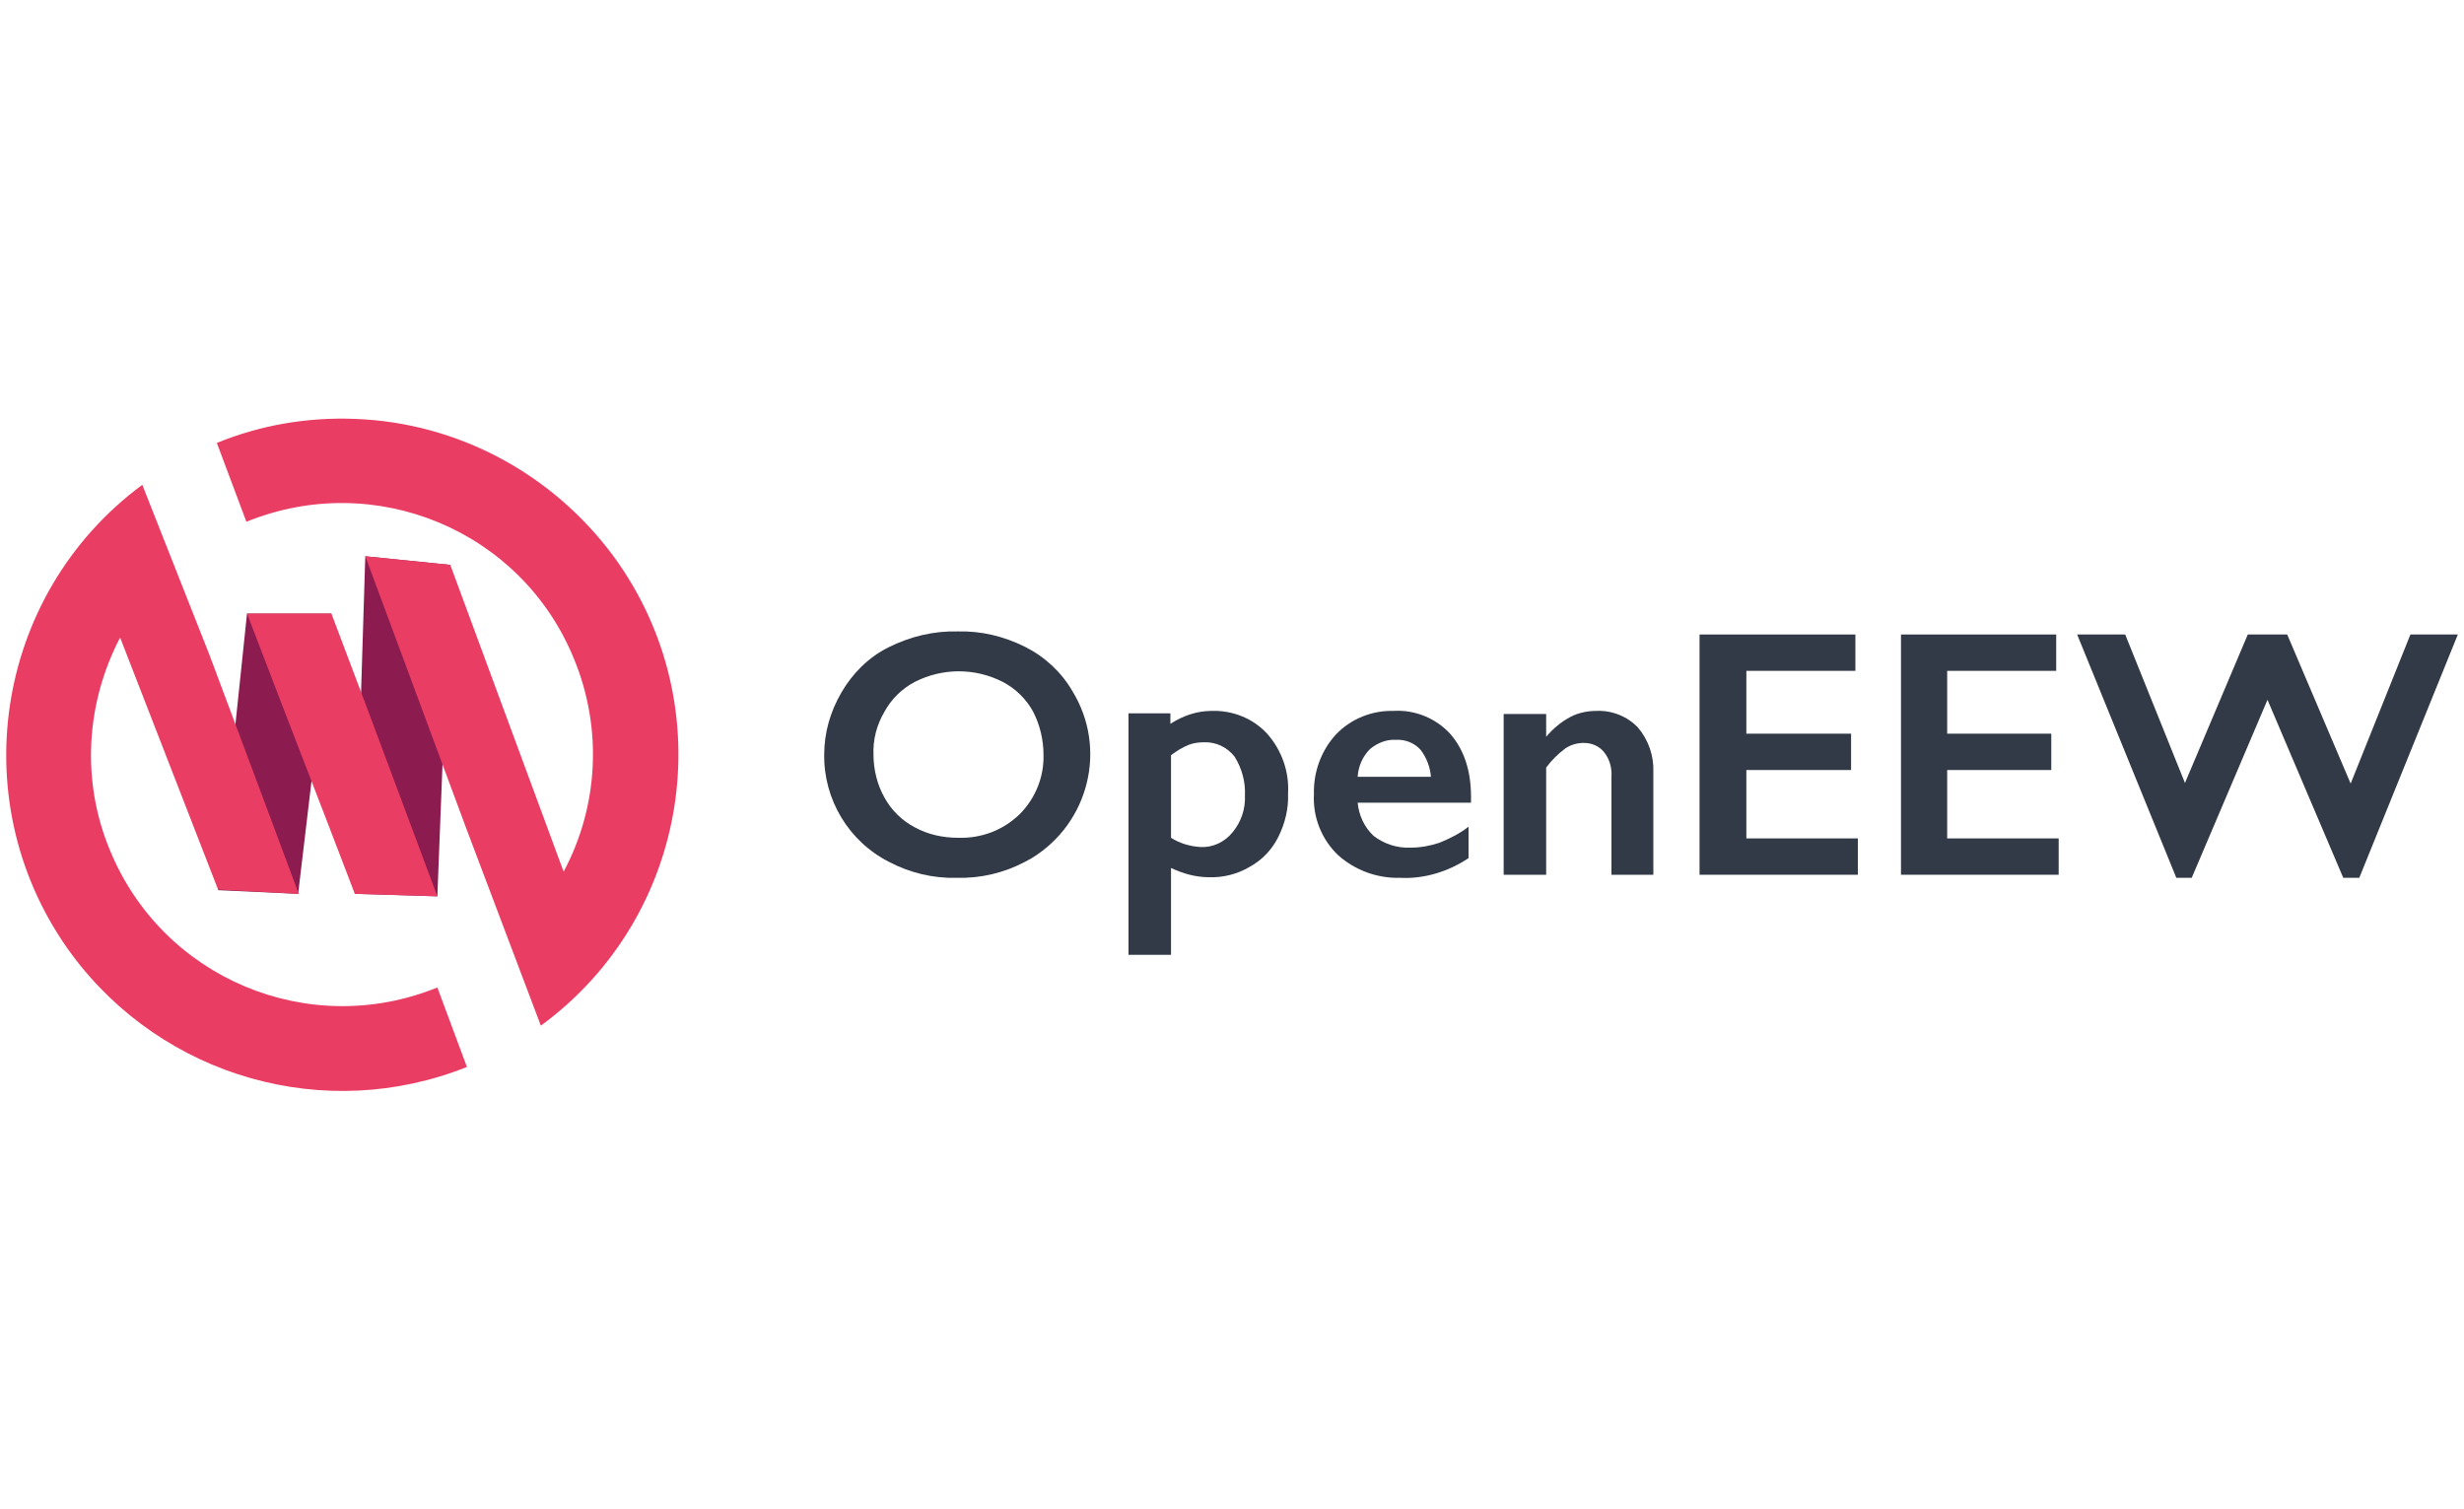
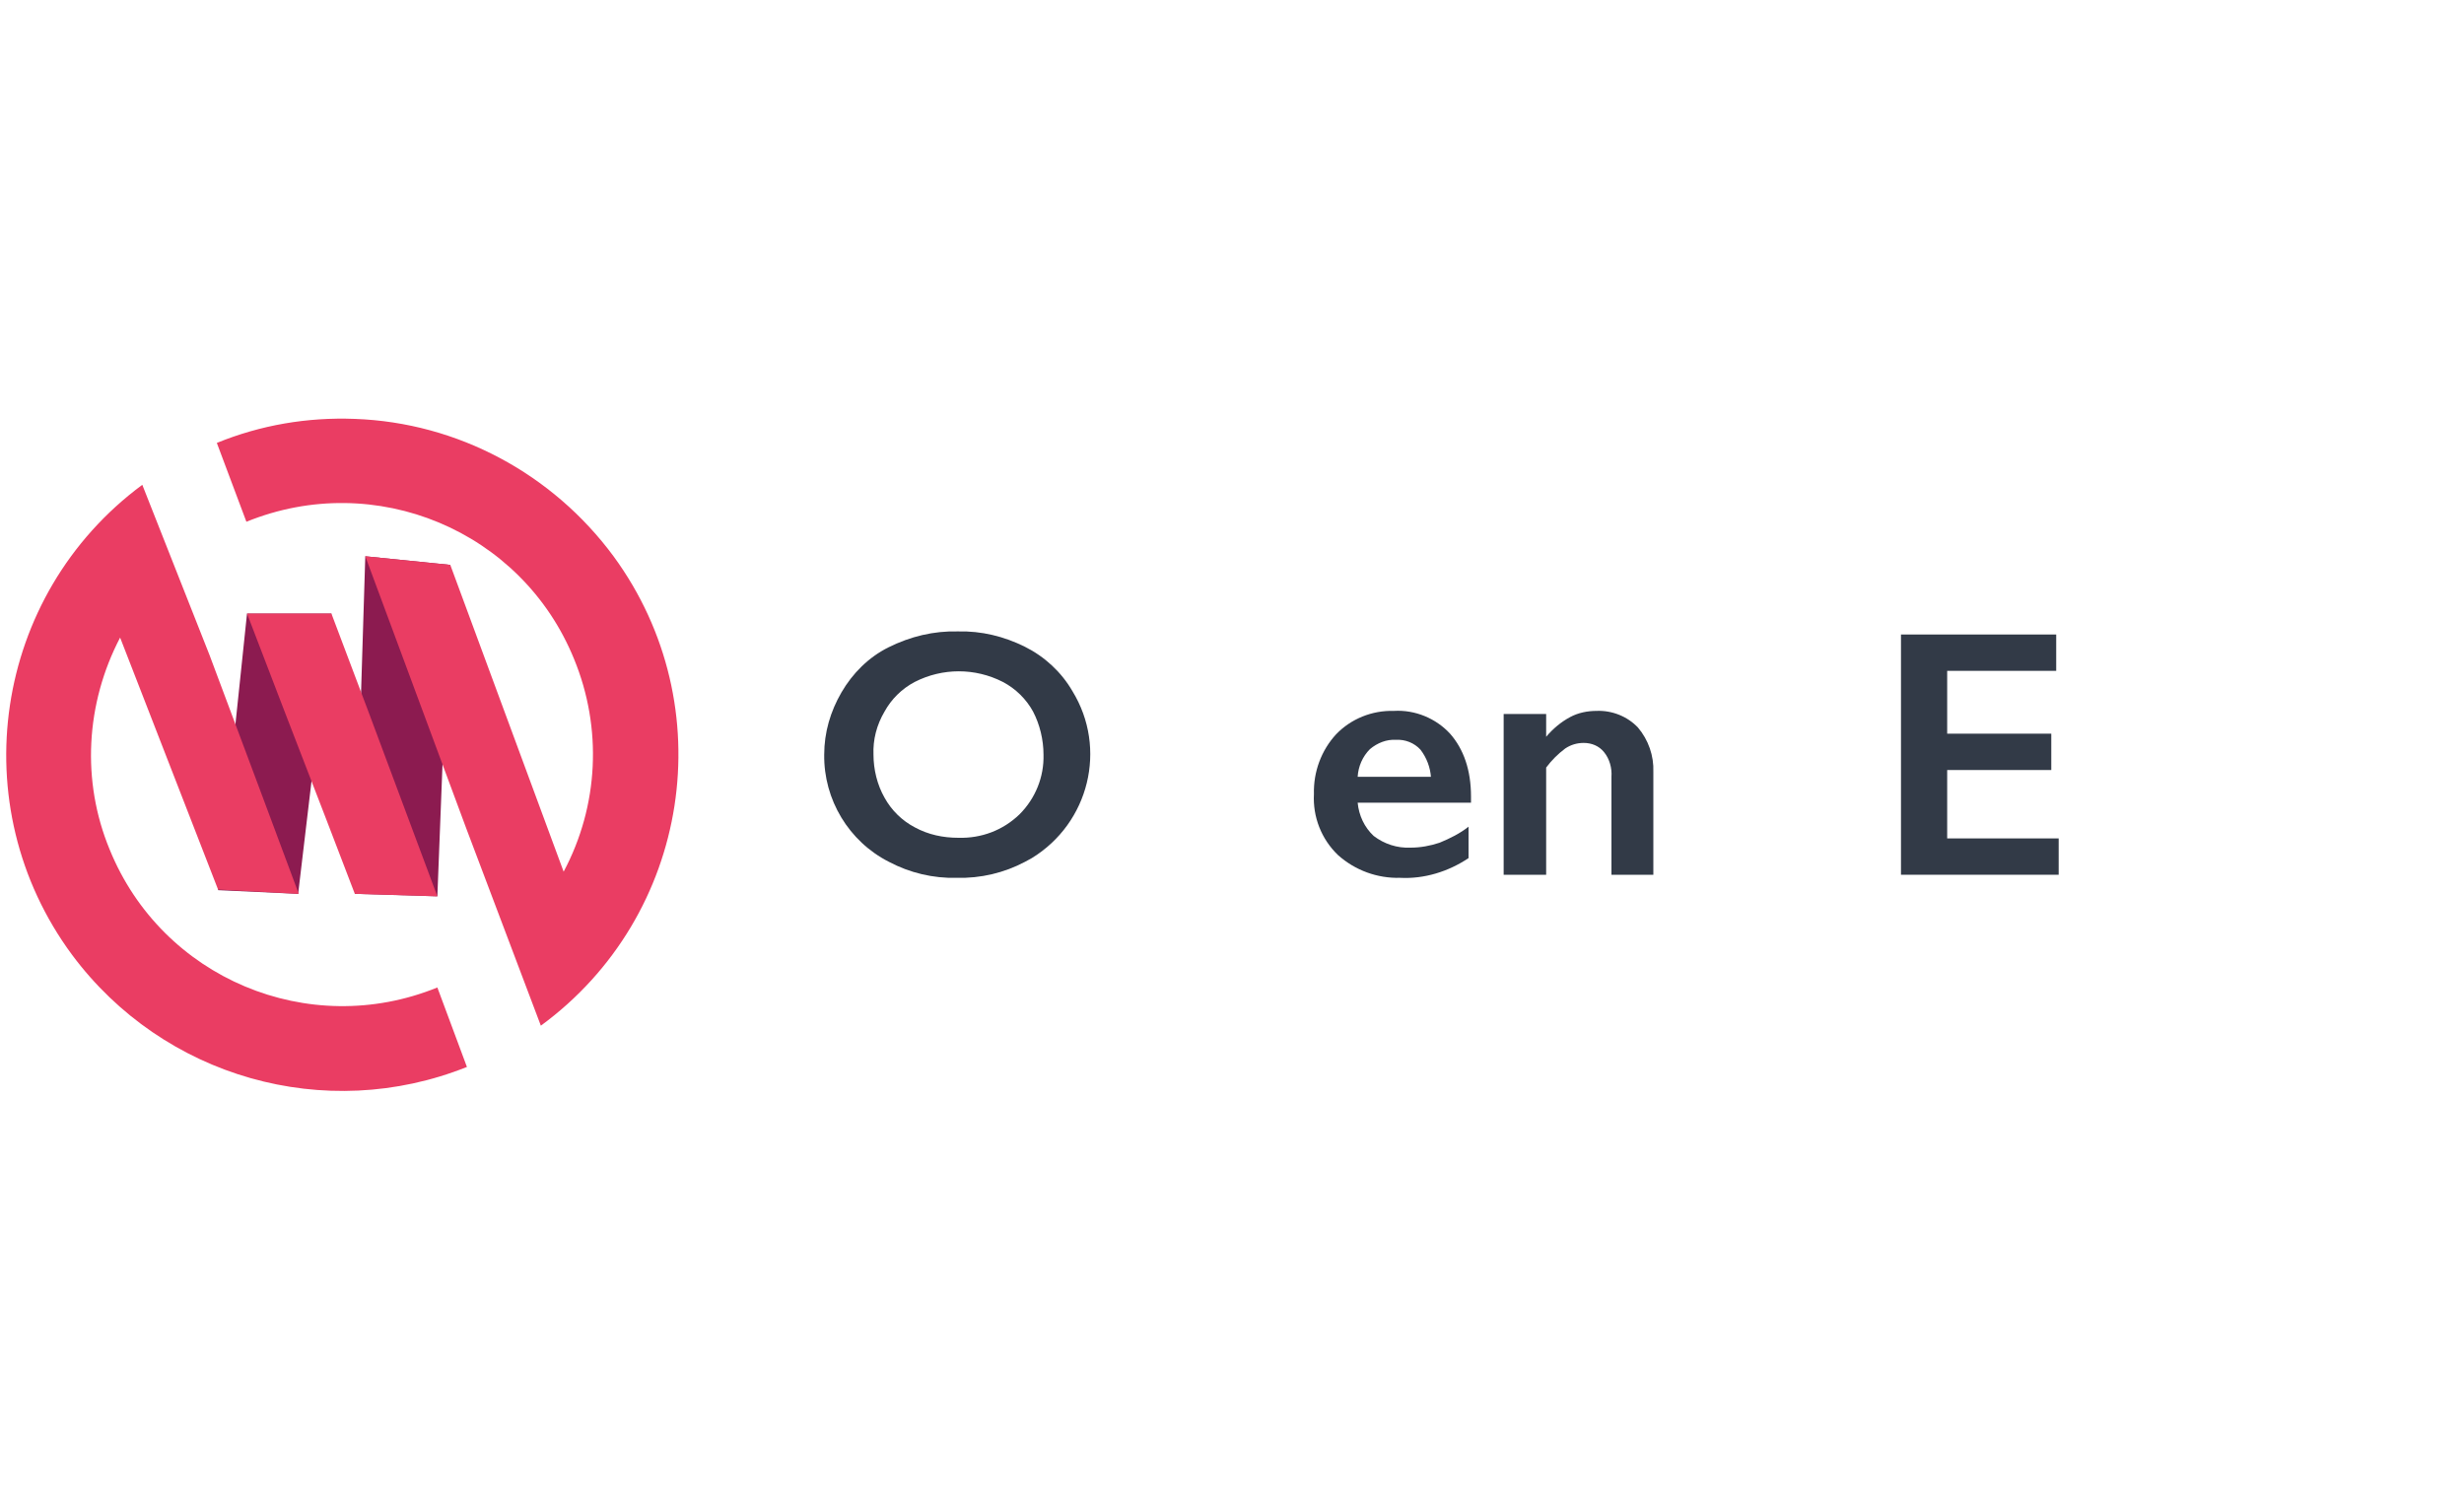
<svg xmlns="http://www.w3.org/2000/svg" id="Layer_1" x="0px" y="0px" viewBox="0 0 400 245" style="enable-background:new 0 0 400 245;" xml:space="preserve">
  <style type="text/css"> .st0{fill:#8C1B50;} .st1{fill:#EA3D63;} .st2{fill:#323A47;} </style>
  <g id="Layer_2_1_">
    <g id="Layer_1-2">
      <polygon class="st0" points="57.6,145.1 71,145.5 73.1,91.7 59.3,90.3 " />
      <polygon class="st0" points="35.4,144.5 40.1,99.6 53.8,99.6 48.4,145.1 " />
      <path class="st1" d="M57.6,68c-7.7-0.3-15.3,1-22.4,3.9L40,84.7c20.9-8.5,44.7,1.4,53.2,22.3c4.6,11.2,4,23.8-1.7,34.5L73.1,91.7 l-13.8-1.4l16.4,44.2l12.1,32c24.3-17.8,29.6-51.9,11.8-76.2C89.7,76.9,74.3,68.6,57.6,68z M71,160.3 c-20.9,8.5-44.7-1.5-53.2-22.4c-4.6-11.1-3.9-23.7,1.7-34.4l15.9,40.9h0.1l13,0.7l-6.6-17.7l-7.9-21.1L23.1,78.7 c-24.2,17.9-29.3,52.1-11.4,76.3c14.8,19.9,41.1,27.4,64.1,18.2L71,160.3z" />
      <polygon class="st1" points="71,145.5 57.6,145.1 53,133.1 46.2,115.5 40.1,99.6 53.8,99.6 59.8,115.5 " />
      <path class="st2" d="M155.5,102.5c3.8-0.1,7.5,0.8,10.9,2.5c3.2,1.6,5.9,4.1,7.7,7.2c5.7,9.3,2.7,21.4-6.6,27.1 c-0.4,0.2-0.7,0.4-1.1,0.6c-3.4,1.8-7.2,2.7-11.1,2.6c-3.8,0.1-7.6-0.8-11-2.6c-6.5-3.3-10.6-10.1-10.5-17.4c0-3.6,1-7,2.8-10.1 c1.8-3.1,4.4-5.7,7.6-7.3C147.8,103.3,151.6,102.4,155.5,102.5z M141.8,122.5c0,2.4,0.6,4.9,1.8,7c1.1,2,2.8,3.7,4.9,4.8 c2.2,1.2,4.6,1.7,7.1,1.7c3.7,0.1,7.2-1.2,9.9-3.8c2.6-2.6,4-6.1,3.9-9.7c0-2.4-0.6-4.9-1.7-7c-1.1-2-2.8-3.7-4.9-4.8 c-4.5-2.3-9.8-2.3-14.3,0c-2.1,1.1-3.8,2.8-4.9,4.8C142.3,117.7,141.7,120.1,141.8,122.5L141.8,122.5z" />
-       <path class="st2" d="M196.7,115.4c3.4-0.1,6.7,1.2,9,3.7c2.4,2.7,3.6,6.2,3.4,9.7c0.1,2.5-0.5,4.9-1.6,7.1c-1,2-2.6,3.7-4.6,4.8 c-2,1.2-4.4,1.8-6.7,1.7c-2.1,0-4.2-0.6-6.1-1.5v14.1h-6.9v-39.2h6.8v1.7C192,116.2,194.3,115.4,196.7,115.4z M190.1,136 c1.4,0.9,3.1,1.4,4.8,1.5c2,0.1,3.9-0.8,5.2-2.4c1.4-1.7,2.1-3.8,2-6c0.1-2.2-0.5-4.4-1.7-6.3c-1.2-1.5-3-2.4-5-2.3 c-0.8,0-1.6,0.1-2.4,0.4c-1,0.4-2,1-2.9,1.7L190.1,136z" />
      <path class="st2" d="M226.3,115.4c3.4-0.2,6.8,1.2,9.1,3.7c2.2,2.5,3.4,5.9,3.4,10.2v1h-18.4c0.2,2.1,1.1,4,2.6,5.4 c1.7,1.3,3.8,2,6,1.9c1.6,0,3.2-0.3,4.7-0.8c1.7-0.7,3.3-1.5,4.7-2.6v5.1c-3.3,2.2-7.2,3.4-11.1,3.2c-3.7,0.1-7.3-1.2-10.1-3.7 c-2.7-2.6-4.1-6.2-3.9-9.9c-0.1-3.6,1.2-7.1,3.6-9.7C219.3,116.7,222.7,115.3,226.3,115.4z M232.3,126.2c-0.1-1.6-0.7-3.2-1.7-4.5 c-1-1.1-2.5-1.7-4-1.6c-1.5-0.1-3,0.5-4.2,1.5c-1.2,1.2-1.9,2.8-2,4.5H232.3z" />
      <path class="st2" d="M259.2,115.4c2.5-0.1,5,0.9,6.7,2.7c1.7,2,2.6,4.6,2.5,7.2V142h-6.8v-15.9c0.1-1.4-0.3-2.9-1.2-4 c-0.8-1-2-1.5-3.3-1.5c-1.1,0-2.1,0.3-3,0.9c-1.2,0.9-2.2,1.9-3.1,3.1V142h-6.9v-26.1h6.9v3.7c1.1-1.3,2.4-2.4,3.9-3.2 C256.2,115.7,257.7,115.4,259.2,115.4z" />
-       <path class="st2" d="M301.2,103v5.9h-17.7v10.2h17v5.9h-17v11.1h18.1v5.9h-25.7v-39H301.2z" />
      <path class="st2" d="M333.8,103v5.9h-17.7v10.2h16.9v5.9h-16.9v11.1h18.1v5.9h-25.6v-39H333.8z" />
-       <path class="st2" d="M345,103l9.7,24.1l10.2-24.1h6.4l10.3,24.2l9.7-24.2h7.7l-16,39.5h-2.6l-12.3-28.9l-12.3,28.9h-2.5L337.2,103 H345z" />
    </g>
  </g>
</svg>